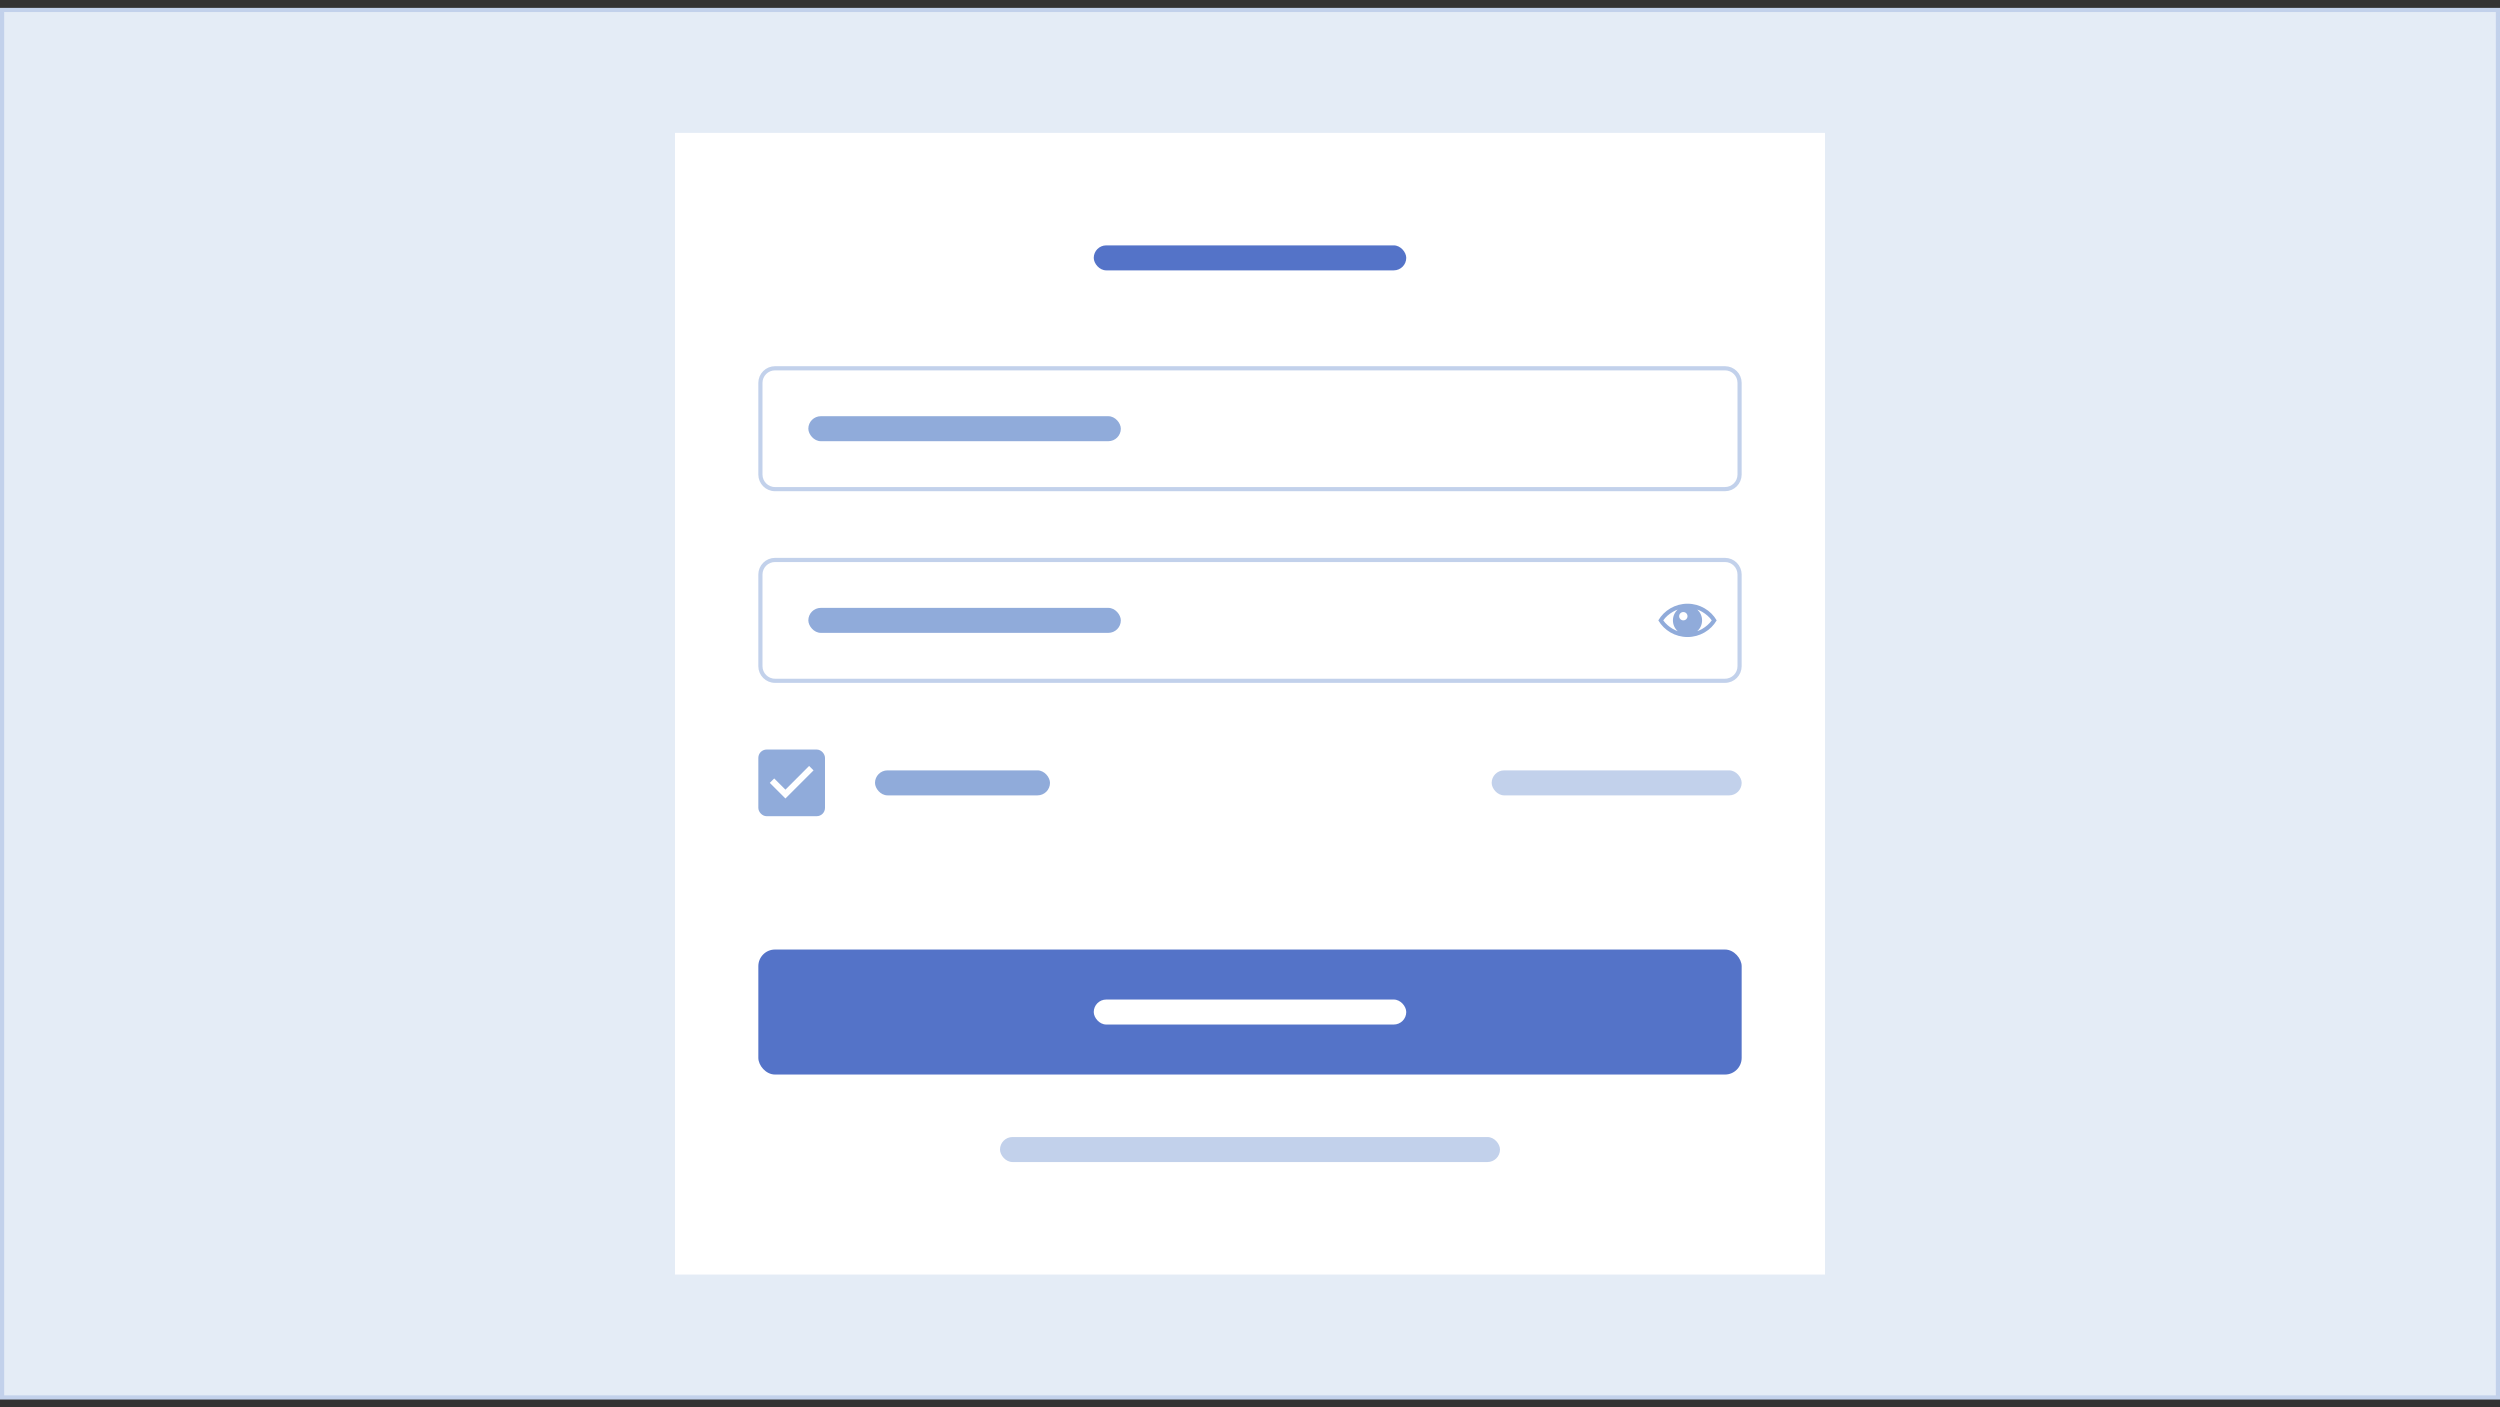
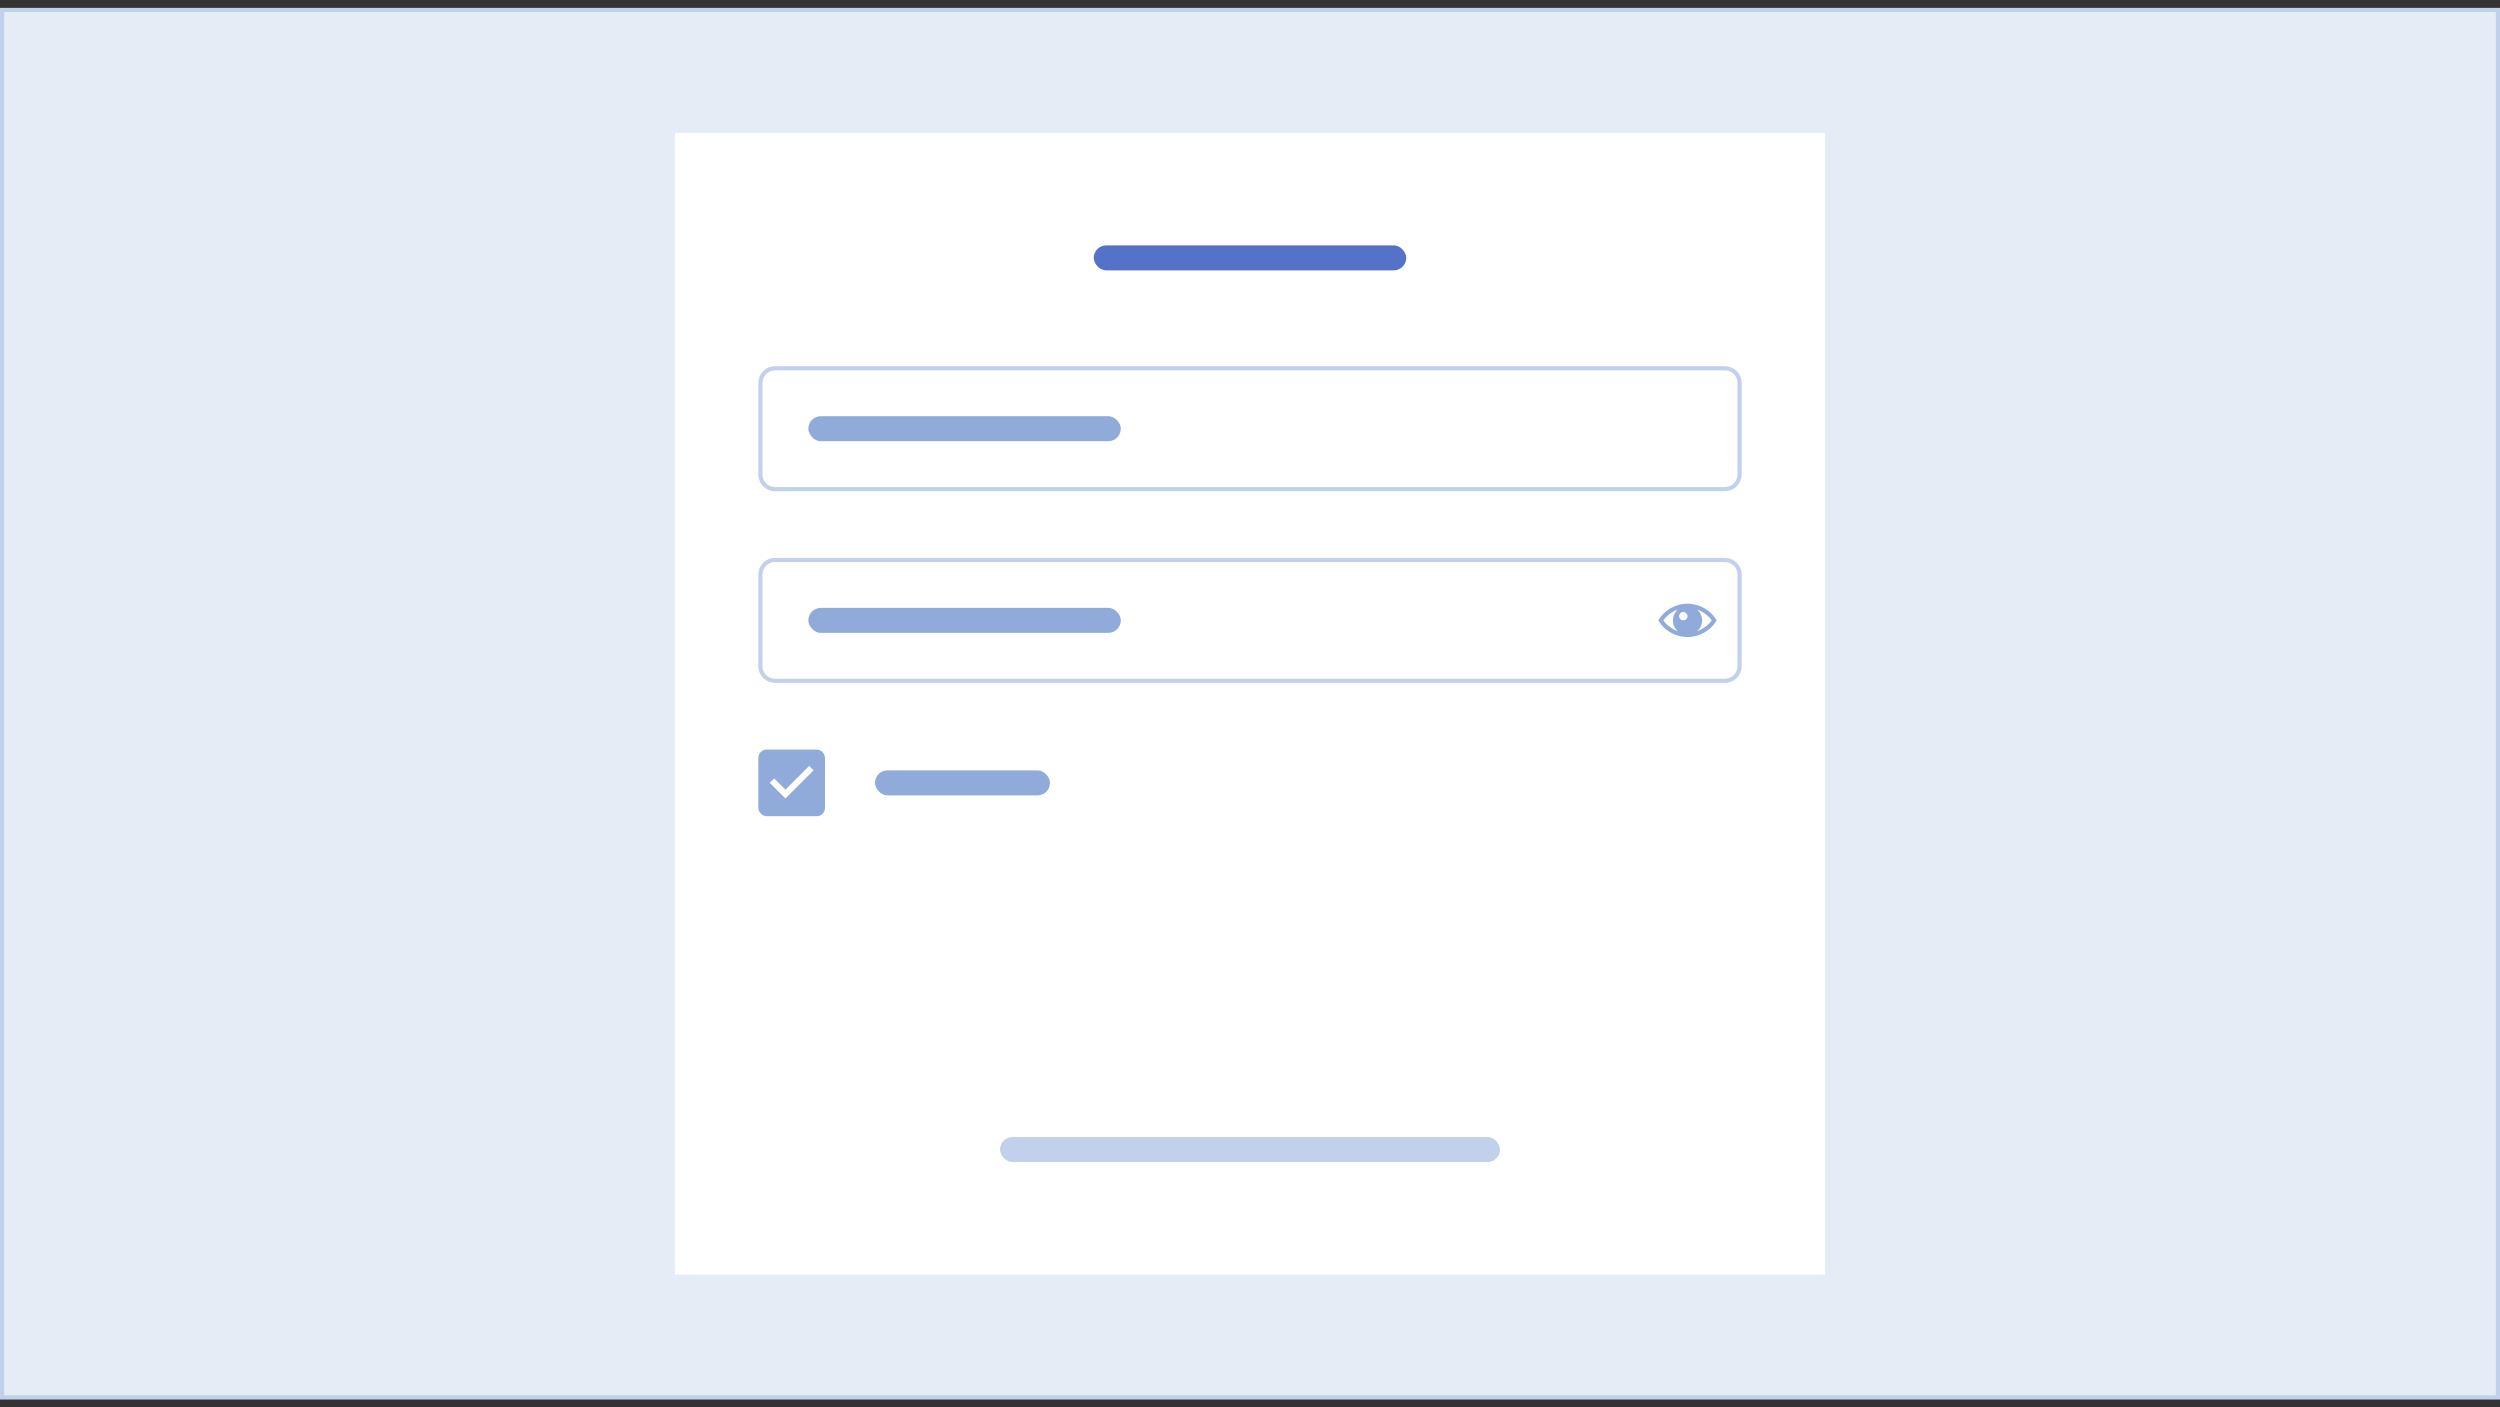
<svg xmlns="http://www.w3.org/2000/svg" width="270" height="152" viewBox="0 0 270 152" fill="none">
  <rect x="0" y="0" width="270" height="152" fill="#333333" stroke="none" />
  <rect x="0.225" y="1.075" width="269.55" height="149.85" fill="#E4ECF6" />
  <rect x="0.225" y="1.075" width="269.55" height="149.85" stroke="#C2D1EB" stroke-width="0.45" />
  <rect width="124.2" height="123.3" transform="translate(72.9 14.35)" fill="white" />
  <rect x="118.125" y="26.5" width="33.75" height="2.7" rx="1.35" fill="#5473C8" />
  <path d="M83.7 39.775H186.3C187.17 39.775 187.874 40.48 187.875 41.35V51.251C187.874 52.12 187.17 52.825 186.3 52.826H83.7C82.83 52.826 82.125 52.12 82.124 51.251V41.35C82.125 40.48 82.83 39.775 83.7 39.775Z" fill="white" />
  <path d="M83.7 39.775H186.3C187.17 39.775 187.874 40.48 187.875 41.35V51.251C187.874 52.12 187.17 52.825 186.3 52.826H83.7C82.83 52.826 82.125 52.12 82.124 51.251V41.35C82.125 40.48 82.83 39.775 83.7 39.775Z" stroke="#C2D1EB" stroke-width="0.45" />
  <rect x="87.3" y="44.95" width="33.75" height="2.7" rx="1.35" fill="#90ABDA" />
-   <path d="M83.7 60.475H186.3C187.17 60.475 187.874 61.18 187.875 62.05V71.95C187.874 72.82 187.17 73.525 186.3 73.525H83.7C82.83 73.525 82.125 72.82 82.124 71.95V62.05C82.125 61.18 82.83 60.475 83.7 60.475Z" fill="white" />
  <path d="M83.7 60.475H186.3C187.17 60.475 187.874 61.18 187.875 62.05V71.95C187.874 72.82 187.17 73.525 186.3 73.525H83.7C82.83 73.525 82.125 72.82 82.124 71.95V62.05C82.125 61.18 82.83 60.475 83.7 60.475Z" stroke="#C2D1EB" stroke-width="0.45" />
  <rect x="87.3" y="65.65" width="33.75" height="2.7" rx="1.35" fill="#90ABDA" />
  <path d="M179.1 67C179.722 65.924 180.917 65.2 182.25 65.2C183.583 65.2 184.779 65.924 185.4 67C184.779 68.076 183.582 68.8 182.25 68.8C180.918 68.8 179.723 68.076 179.1 67ZM182.25 66.55C182.25 66.301 182.049 66.1 181.8 66.1C181.551 66.1 181.35 66.301 181.35 66.55C181.35 66.799 181.551 67 181.8 67C182.049 67 182.25 66.799 182.25 66.55ZM179.632 67C179.89 67.371 180.262 67.685 180.653 67.916C180.824 68.017 181.006 68.101 181.193 68.167C180.875 67.879 180.675 67.463 180.675 67C180.675 66.537 180.875 66.121 181.193 65.833C181.006 65.899 180.824 65.984 180.653 66.085C180.262 66.315 179.89 66.629 179.632 67ZM183.308 68.167C183.495 68.101 183.676 68.017 183.848 67.916C184.239 67.685 184.608 67.371 184.869 67C184.61 66.629 184.239 66.315 183.848 66.085C183.676 65.984 183.495 65.899 183.308 65.833C183.625 66.121 183.825 66.537 183.825 67C183.825 67.463 183.625 67.879 183.308 68.167Z" fill="#90ABDA" />
  <rect x="82.125" y="81.175" width="6.75" height="6.75" rx="0.675" fill="#90ABDA" />
  <rect x="82.125" y="81.175" width="6.75" height="6.75" rx="0.675" stroke="#90ABDA" stroke-width="0.45" />
  <path d="M87.385 82.722L87.863 83.2L84.825 86.237L83.138 84.55L83.615 84.072L84.825 85.283L87.385 82.722Z" fill="white" />
  <rect x="94.5" y="83.2" width="18.9" height="2.7" rx="1.35" fill="#90ABDA" />
-   <rect x="161.1" y="83.2" width="27" height="2.7" rx="1.35" fill="#C2D1EB" />
-   <rect x="81.9" y="102.55" width="106.2" height="13.5" rx="1.8" fill="#5473C8" />
-   <rect x="118.125" y="107.95" width="33.75" height="2.7" rx="1.35" fill="white" />
  <rect x="108" y="122.8" width="54" height="2.7" rx="1.35" fill="#C2D1EB" />
</svg>